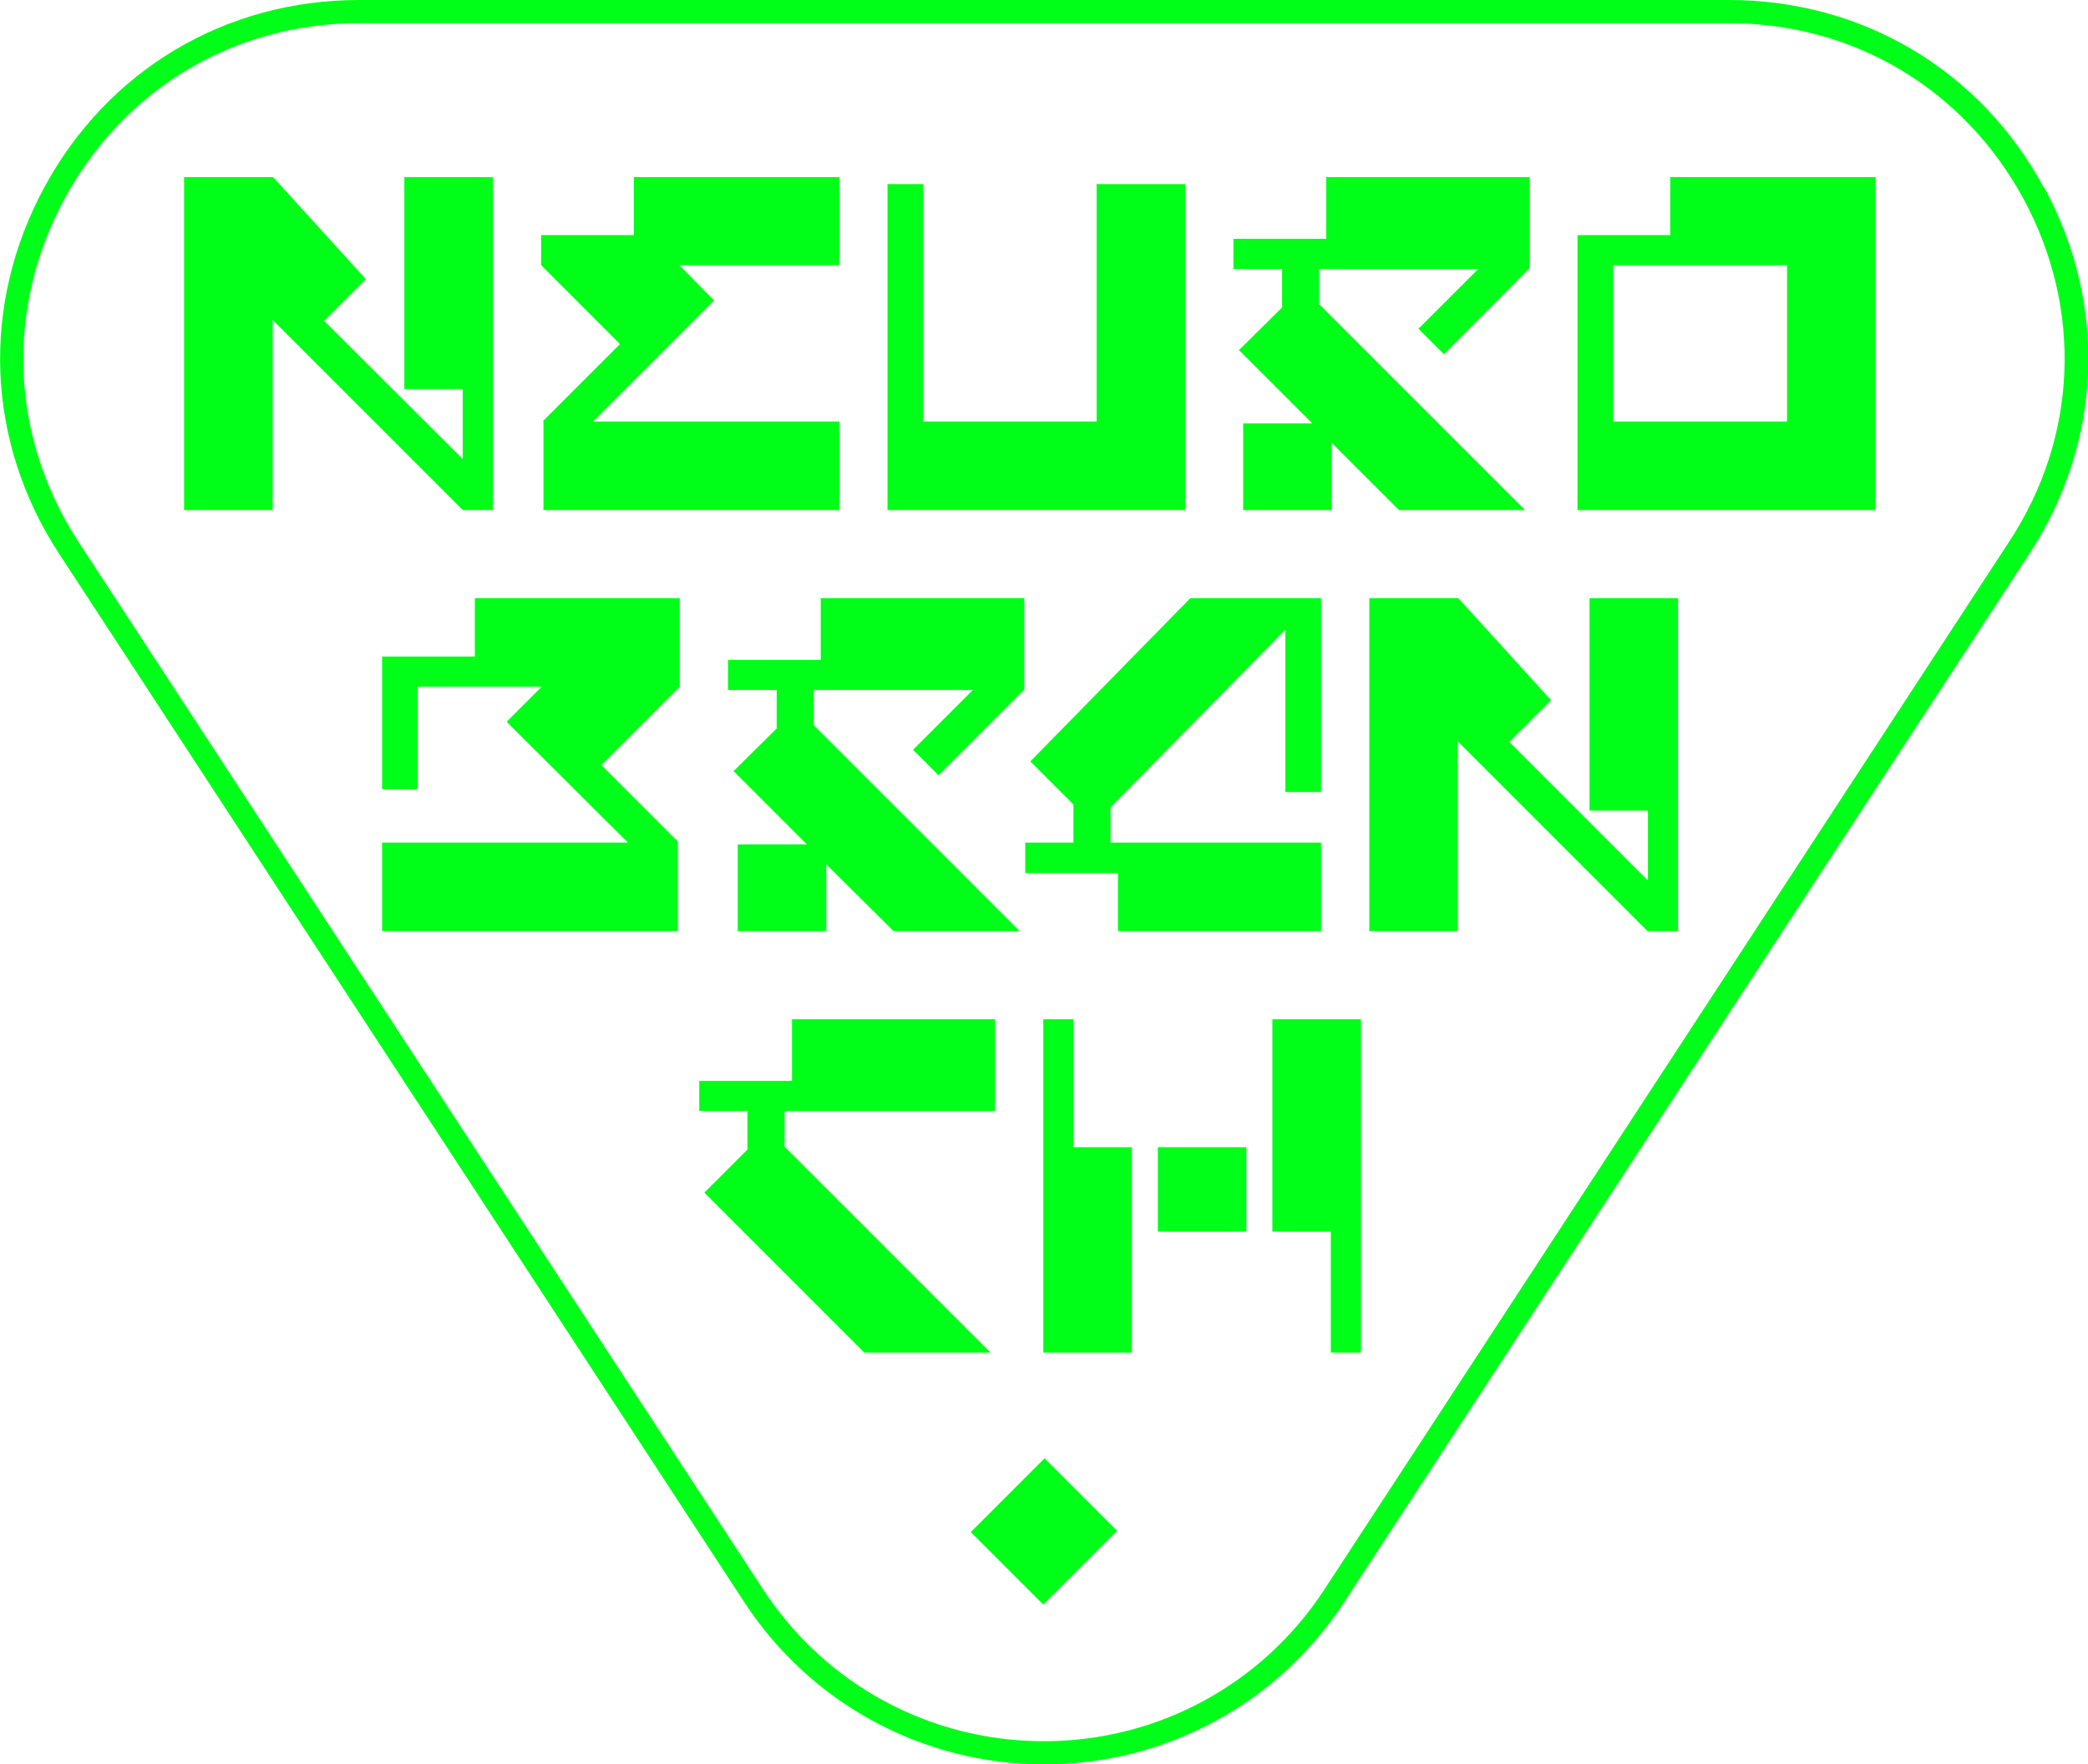
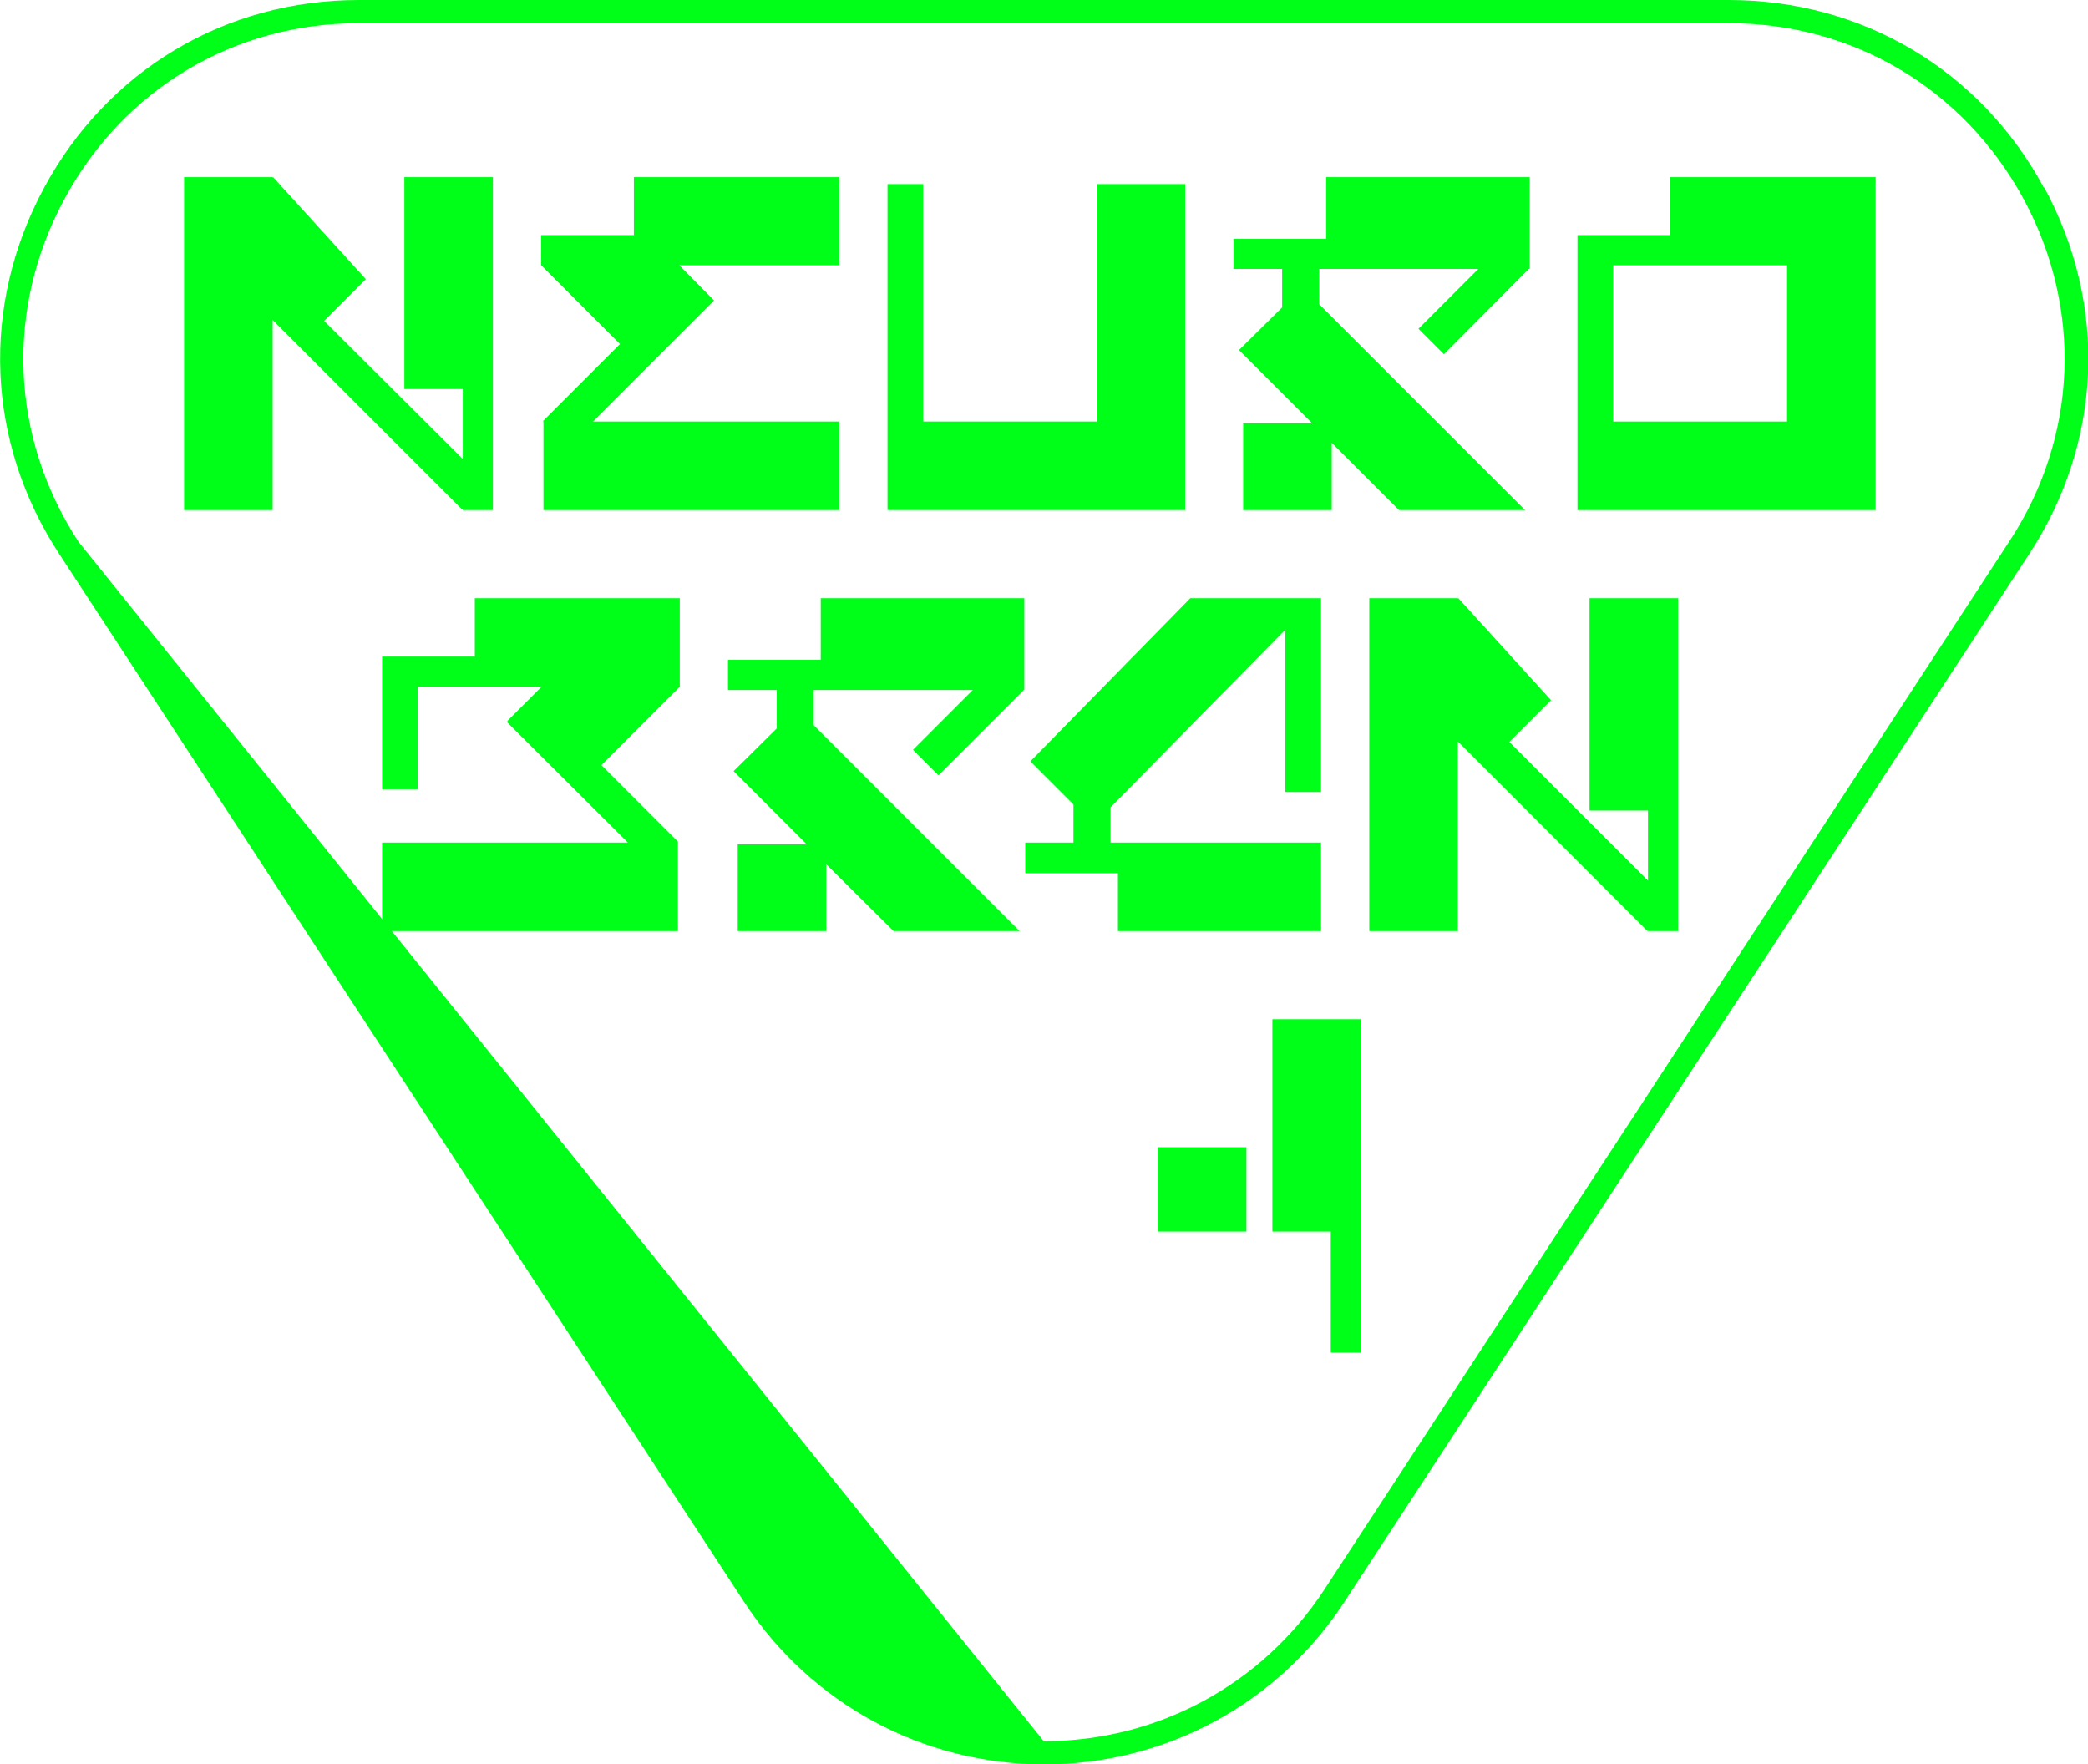
<svg xmlns="http://www.w3.org/2000/svg" id="Layer_1" version="1.1" viewBox="0 0 450.3 380.5">
  <defs>
    <style>
      .st0 {
        fill: #00ff18;
      }
    </style>
  </defs>
-   <rect class="st0" x="213.8" y="319.3" width="22.5" height="22.1" transform="translate(-167.6 255.8) rotate(-45)" />
  <polygon class="st0" points="102.4 141.6 82.4 141.6 82.4 142.6 82.4 148.1 82.4 170.2 90.1 170.2 90.1 148.1 116.8 148.1 109.4 155.5 109.5 155.5 109.3 155.7 135.4 181.7 82.4 181.7 82.4 200.8 146.2 200.8 146.2 181.7 146.1 181.7 146.3 181.6 129.7 165 146.6 148.1 146.6 148.1 146.6 129 102.4 129 102.4 141.6" />
  <polygon class="st0" points="220.9 129 177 129 177 142.3 157 142.3 157 148.8 167.5 148.8 167.5 157.1 158.2 166.3 174 182.1 159.1 182.1 159.1 200.8 178.2 200.8 178.2 186.4 192.7 200.8 219.9 200.8 175.5 156.4 175.5 148.8 209.8 148.8 196.9 161.7 202.4 167.2 220.7 148.9 220.7 148.8 220.9 148.8 220.9 129" />
  <polygon class="st0" points="231.5 173.5 231.5 181.7 221.1 181.7 221.1 188.3 241.1 188.3 241.1 200.8 284.9 200.8 284.9 181.7 239.5 181.7 239.5 174.1 277.2 135.8 277.2 170.8 284.9 170.8 284.9 129 283.9 129 277.2 129 256.7 129 222.2 164.2 231.5 173.5" />
  <polygon class="st0" points="342.8 174.8 355.4 174.8 355.4 189.9 325.5 160 334.5 151 314.5 129 314.4 129.1 314.4 129 295.3 129 295.3 200.8 314.4 200.8 314.4 159.9 355.3 200.8 355.4 200.7 355.4 200.8 361.9 200.8 361.9 129 342.8 129 342.8 174.8" />
-   <polygon class="st0" points="169.2 247.3 169.2 239.6 214.6 239.6 214.6 219.8 170.8 219.8 170.8 233.1 150.8 233.1 150.8 239.6 161.2 239.6 161.2 247.9 151.9 257.2 186.4 291.7 213.6 291.7 169.2 247.3" />
  <polygon class="st0" points="274.4 265.6 287 265.6 287 291.7 293.5 291.7 293.5 219.8 274.4 219.8 274.4 265.6" />
-   <polygon class="st0" points="231.5 219.8 225 219.8 225 291.7 244.1 291.7 244.1 247.4 231.5 247.4 231.5 219.8" />
  <rect class="st0" x="249.7" y="247.4" width="19.1" height="18.2" />
  <polygon class="st0" points="133.7 74.2 117.1 90.8 117.2 90.9 117.2 90.9 117.2 110 181 110 181 90.9 127.9 90.9 154 64.8 153.9 64.7 153.9 64.7 146.5 57.2 181 57.2 181 38.2 136.7 38.2 136.7 50.7 116.7 50.7 116.7 57.2 116.7 57.2 133.7 74.2" />
  <polygon class="st0" points="276.5 66.3 267.2 75.5 283 91.3 268.1 91.3 268.1 110 287.2 110 287.2 95.5 301.7 110 328.9 110 284.5 65.6 284.5 58 318.8 58 305.9 70.9 311.4 76.4 329.7 58 329.7 58 329.9 58 329.9 38.2 286 38.2 286 51.5 266 51.5 266 58 276.5 58 276.5 66.3" />
  <polygon class="st0" points="99.7 109.9 99.8 109.8 99.8 110 106.3 110 106.3 38.2 87.2 38.2 87.2 83.9 99.8 83.9 99.8 99 69.9 69.2 78.9 60.2 58.9 38.2 58.8 38.3 58.8 38.2 39.7 38.2 39.7 110 58.8 110 58.8 69 99.7 109.9" />
  <path class="st0" d="M360.2,50.7h-20v59.3h64.3V38.2h-44.3v12.6ZM385.4,90.9h-37.5v-33.7h37.5v33.7Z" />
  <polygon class="st0" points="255.2 110 255.6 110 255.6 39.7 236.5 39.7 236.5 90.9 199.1 90.9 199.1 39.7 191.4 39.7 191.4 90.9 191.4 99.9 191.4 110 236.5 110 255.2 110" />
-   <path class="st0" d="M440.8,40.5C427.1,15.1,401.6,0,372.8,0H77.4C48.6,0,23.2,15.1,9.5,40.5s-12.5,54.9,3.3,79l147.7,226c14.3,21.9,38.5,35,64.7,35s50.4-13.1,64.7-35l147.7-226c15.8-24.1,17-53.7,3.3-79ZM433.3,116.8l-147.7,226c-13.4,20.5-36,32.7-60.5,32.7s-47.1-12.2-60.5-32.7L16.9,116.8C2.2,94.2,1.1,66.6,13.9,42.9S50.5,5,77.4,5h295.4c27,0,50.7,14.2,63.6,37.9,12.8,23.7,11.7,51.4-3.1,73.9Z" />
+   <path class="st0" d="M440.8,40.5C427.1,15.1,401.6,0,372.8,0H77.4C48.6,0,23.2,15.1,9.5,40.5s-12.5,54.9,3.3,79l147.7,226c14.3,21.9,38.5,35,64.7,35s50.4-13.1,64.7-35l147.7-226c15.8-24.1,17-53.7,3.3-79ZM433.3,116.8l-147.7,226c-13.4,20.5-36,32.7-60.5,32.7L16.9,116.8C2.2,94.2,1.1,66.6,13.9,42.9S50.5,5,77.4,5h295.4c27,0,50.7,14.2,63.6,37.9,12.8,23.7,11.7,51.4-3.1,73.9Z" />
</svg>